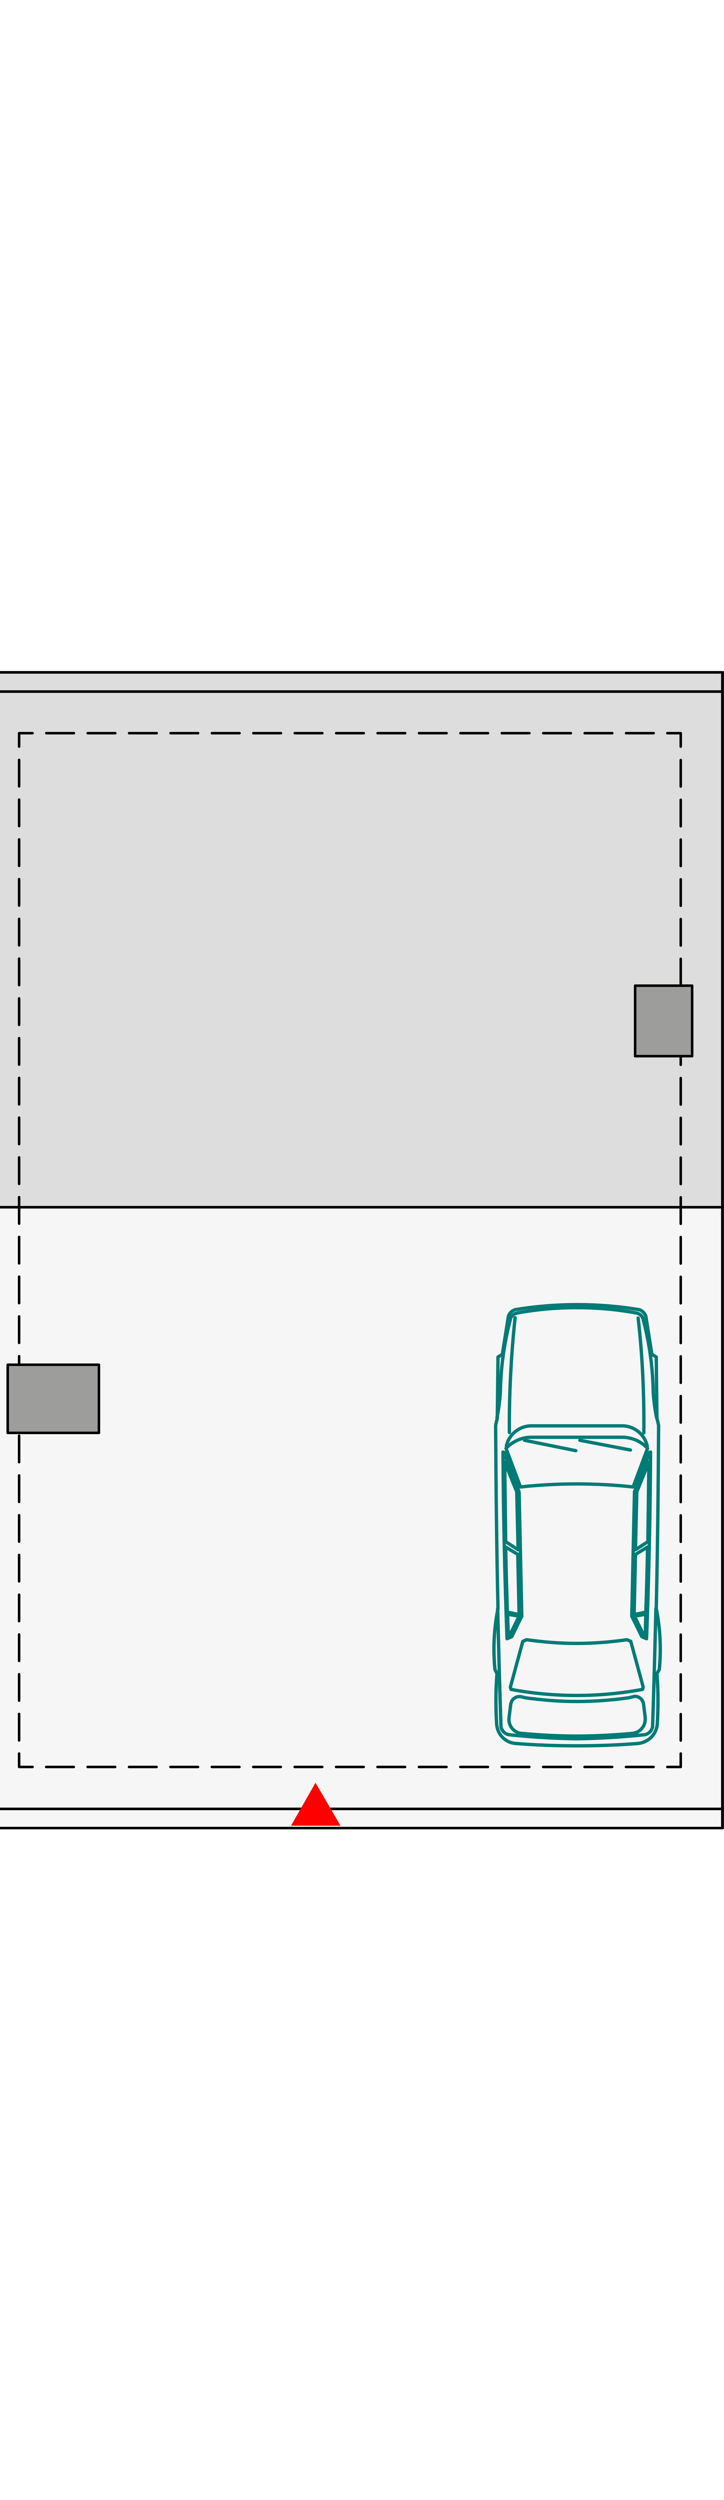
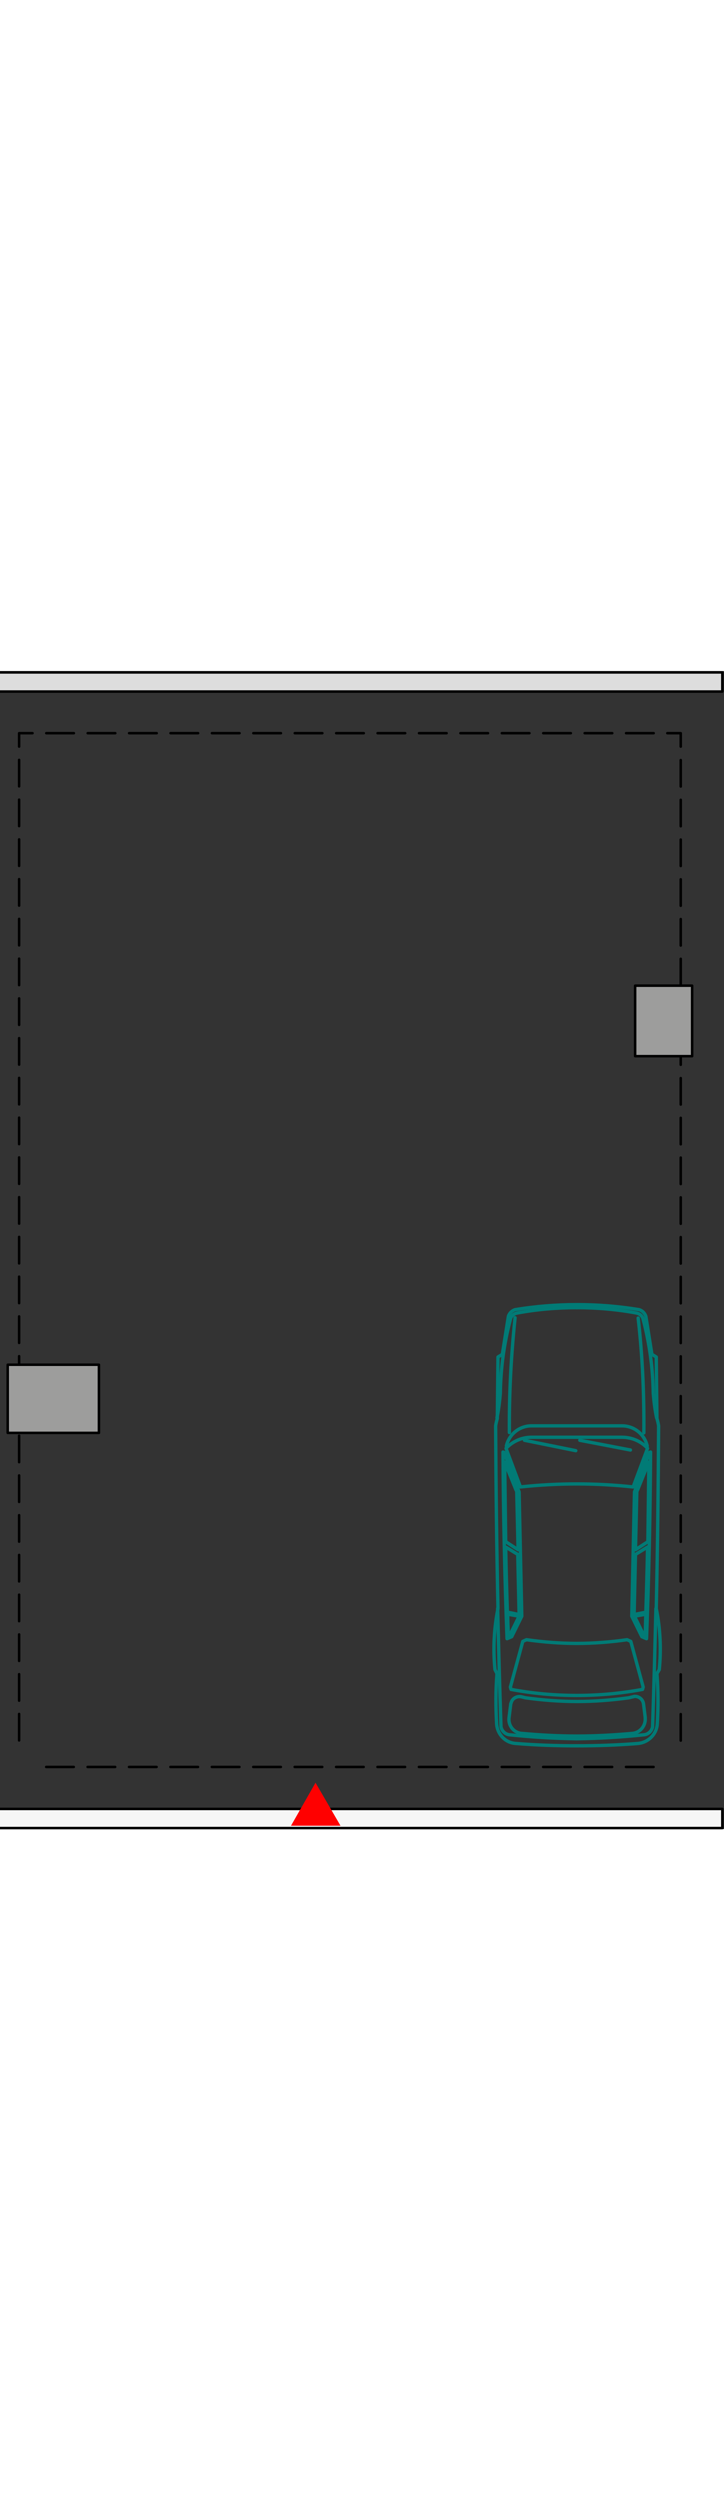
<svg xmlns="http://www.w3.org/2000/svg" width="100" version="1.1" id="b" x="0px" y="0px" viewBox="0 0 215.9 344.9" style="enable-background:new 0 0 215.9 344.9;" xml:space="preserve">
  <rect x="0" y="0" width="215.9" height="344.9" fill="#333333" stroke="none" />
  <style width="100" type="text/css">
	.st0{fill:#DDDDDD;stroke:#000000;stroke-width:0.75;stroke-linecap:round;stroke-linejoin:round;}
	.st1{fill:#F6F6F6;stroke:#000000;stroke-width:0.75;stroke-linecap:round;stroke-linejoin:round;}
	.st2{fill:none;stroke:#000000;stroke-width:0.75;stroke-linecap:round;stroke-linejoin:round;}
	.st3{fill:none;stroke:#000000;stroke-width:0.75;stroke-linecap:round;stroke-linejoin:round;stroke-dasharray:0,0,8.23,4.12;}
	.st4{fill:none;stroke:#000000;stroke-width:0.75;stroke-linecap:round;stroke-linejoin:round;stroke-dasharray:0,0,7.89,3.95;}
	.st5{fill:#9D9D9C;stroke:#000000;stroke-width:0.75;stroke-linecap:round;stroke-linejoin:round;}
	.st6{fill:#FF0000;stroke:#FF0000;stroke-width:2;stroke-miterlimit:10;}
	.st7{fill:none;stroke:#017B76;stroke-linecap:round;stroke-linejoin:round;}
</style>
  <g>
-     <rect x="-6.8" y="6.1" class="st0" width="222.2" height="153.6" />
-     <rect x="-6.8" y="159.7" class="st1" width="222.2" height="179.2" />
    <g>
-       <polyline class="st2" points="203,322.4 203,326.4 199,326.4   " />
      <line class="st3" x1="194.9" y1="326.4" x2="11.8" y2="326.4" />
-       <polyline class="st2" points="9.7,326.4 5.7,326.4 5.7,322.4   " />
      <line class="st4" x1="5.7" y1="318.5" x2="5.7" y2="24.5" />
      <polyline class="st2" points="5.7,22.5 5.7,18.5 9.7,18.5   " />
      <line class="st3" x1="13.8" y1="18.5" x2="197" y2="18.5" />
      <polyline class="st2" points="199,18.5 203,18.5 203,22.5   " />
      <line class="st4" x1="203" y1="26.5" x2="203" y2="320.4" />
    </g>
    <rect x="-6.8" y="0.4" class="st0" width="222.2" height="5.7" />
    <rect x="-6.8" y="338.9" class="st1" width="222.2" height="5.7" />
    <rect x="2.3" y="206.6" class="st5" width="27.2" height="20.3" />
    <rect x="189.4" y="93.7" class="st5" width="17" height="21" />
  </g>
  <polygon class="st6" points="94.1,333.1 88.5,342.9 99.8,342.9 " />
  <g id="b_00000134243438410723809840000002899752693465708972_">
    <path class="st7" d="M172,320.1c-6.1,0-12.1-0.2-18.2-0.7c-3.1-0.2-5.5-2.7-5.7-5.8c-0.3-5-0.3-10,0.1-15l-0.6-1.2   c-0.6-6.1-0.3-12.2,0.9-18.2c-0.4-18.1-0.6-36.3-0.7-54.4c0.1-0.7,0.3-1.5,0.5-2.2l0.2-18.3l1.3-0.8l1.8-11.3c0.3-1,1.1-1.7,2-2   c6.1-1,12.3-1.5,18.5-1.5c6.2,0,12.4,0.5,18.5,1.5c1,0.3,1.7,1.1,2,2l1.8,11.3l1.3,0.8l0.2,18.3c0.2,0.7,0.4,1.5,0.5,2.2   c-0.1,18.1-0.3,36.3-0.7,54.4c1.2,6,1.5,12.1,0.9,18.2l-0.7,1.2c0.4,5,0.4,10,0.1,15c-0.2,3.1-2.7,5.5-5.7,5.8   C184.1,319.9,178.1,320.1,172,320.1L172,320.1z" />
  </g>
  <g id="c">
    <path class="st7" d="M148.4,279.2c0.3,11.8,0.6,23.6,1,35.3c0.3,1.2,1.2,2.1,2.4,2.3c6.7,0.7,13.4,1.1,20.1,1.2" />
  </g>
  <g id="d">
    <path class="st7" d="M151.2,288.2l1.4-0.6l3-6.1l-0.8-37l-4.5-11.8l-0.3-0.1C150.1,251.1,150.5,269.6,151.2,288.2L151.2,288.2z" />
  </g>
  <g id="e">
    <path class="st7" d="M148.2,222.4c0.5-2.4,0.8-4.9,1-7.3c0.1-7.4,1.1-14.8,3-22c0.2-1,1-1.7,2-1.9c5.9-1.1,11.8-1.6,17.8-1.6" />
  </g>
  <g id="f">
    <path class="st7" d="M195.6,279.2c-0.3,11.8-0.6,23.6-1,35.3c-0.3,1.2-1.2,2.1-2.4,2.3c-6.7,0.7-13.4,1.1-20.1,1.2" />
  </g>
  <g id="g">
    <path class="st7" d="M193,230.8c-0.8-3.5-3.9-6-7.5-6l-13.5,0l-13.5,0c-3.6,0-6.7,2.5-7.5,6" />
  </g>
  <g id="h">
    <path class="st7" d="M192.8,288.2l-1.4-0.6l-3-6.1l0.8-37l4.5-11.8l0.3-0.1C193.9,251.1,193.5,269.6,192.8,288.2L192.8,288.2z" />
  </g>
  <g id="i">
    <path class="st7" d="M195.8,222.4c-0.5-2.4-0.8-4.9-1-7.3c-0.1-7.4-1.1-14.8-3-22c-0.2-1-1-1.7-2-1.9c-5.9-1.1-11.8-1.6-17.8-1.6" />
  </g>
  <g id="j">
    <path class="st7" d="M172,242.1c5.6,0,11.2,0.3,16.8,0.9l4.3-11.5c-1.9-2.1-4.7-3.3-7.6-3.3h-27c-2.9,0-5.6,1.2-7.6,3.3l4.3,11.5   C160.8,242.4,166.4,242.1,172,242.1z" />
  </g>
  <g id="k">
    <line class="st7" x1="156.4" y1="229.1" x2="171.7" y2="232.2" />
  </g>
  <g id="l">
    <line class="st7" x1="172.9" y1="229.1" x2="188" y2="232" />
  </g>
  <g id="m">
    <path class="st7" d="M150.5,235.6c0.1,7.9,0.2,15.8,0.3,23.7l3.7,2.4l-0.4-17.2C154.1,244.4,150.5,235.6,150.5,235.6z" />
  </g>
  <g id="n">
    <path class="st7" d="M150.8,260.9c0.1,6.5,0.3,13,0.5,19.4l3.5,0.7l-0.4-17.9L150.8,260.9L150.8,260.9z" />
  </g>
  <g id="o">
    <path class="st7" d="M151.4,280.9l3.4,0.6l-2.7,5.5l-0.5,0.2C151.5,285.2,151.4,283.1,151.4,280.9z" />
  </g>
  <g id="p">
    <path class="st7" d="M193.5,235.6c-0.1,7.9-0.2,15.8-0.3,23.7l-3.7,2.4l0.4-17.2C189.9,244.4,193.5,235.6,193.5,235.6z" />
  </g>
  <g id="q">
    <path class="st7" d="M193.1,260.9c-0.1,6.5-0.3,13-0.5,19.4l-3.5,0.7l0.4-17.9L193.1,260.9L193.1,260.9z" />
  </g>
  <g id="r">
    <path class="st7" d="M192.6,280.9l-3.4,0.6l2.7,5.5l0.5,0.2C192.5,285.2,192.5,283.1,192.6,280.9z" />
  </g>
  <g id="s">
    <path class="st7" d="M172,317.2c-5.5,0-11-0.3-16.4-0.8c-0.1,0-0.1,0-0.2,0c-2.3-0.3-3.9-2.4-3.6-4.7l0.5-4c0-0.1,0-0.2,0.1-0.3   c0.3-1.4,1.7-2.2,3.1-1.9l1.2,0.3c5.1,0.7,10.2,1.1,15.4,1.1c5.1,0,10.3-0.4,15.4-1.1l1.2-0.3c0.1,0,0.2,0,0.3-0.1   c1.4-0.2,2.7,0.8,2.9,2.2l0.5,4c0,0.1,0,0.1,0,0.2c0.2,2.3-1.5,4.4-3.8,4.6C183,316.9,177.5,317.2,172,317.2z" />
  </g>
  <g id="t">
    <path class="st7" d="M172,305.1c-6.6,0-13.2-0.6-19.6-1.8l-0.2-0.7l3.7-13.6l1.1-0.5c5,0.7,10,1.1,15,1.1s10.1-0.4,15-1.1l1.1,0.5   l3.7,13.6l-0.2,0.7C185.1,304.5,178.6,305.1,172,305.1z" />
  </g>
  <g id="u">
    <path class="st7" d="M153.6,192.6c-1.2,11.4-1.8,22.8-1.7,34.2" />
  </g>
  <g id="v">
    <path class="st7" d="M192,226.9c0.1-11.4-0.4-22.9-1.7-34.2" />
  </g>
</svg>